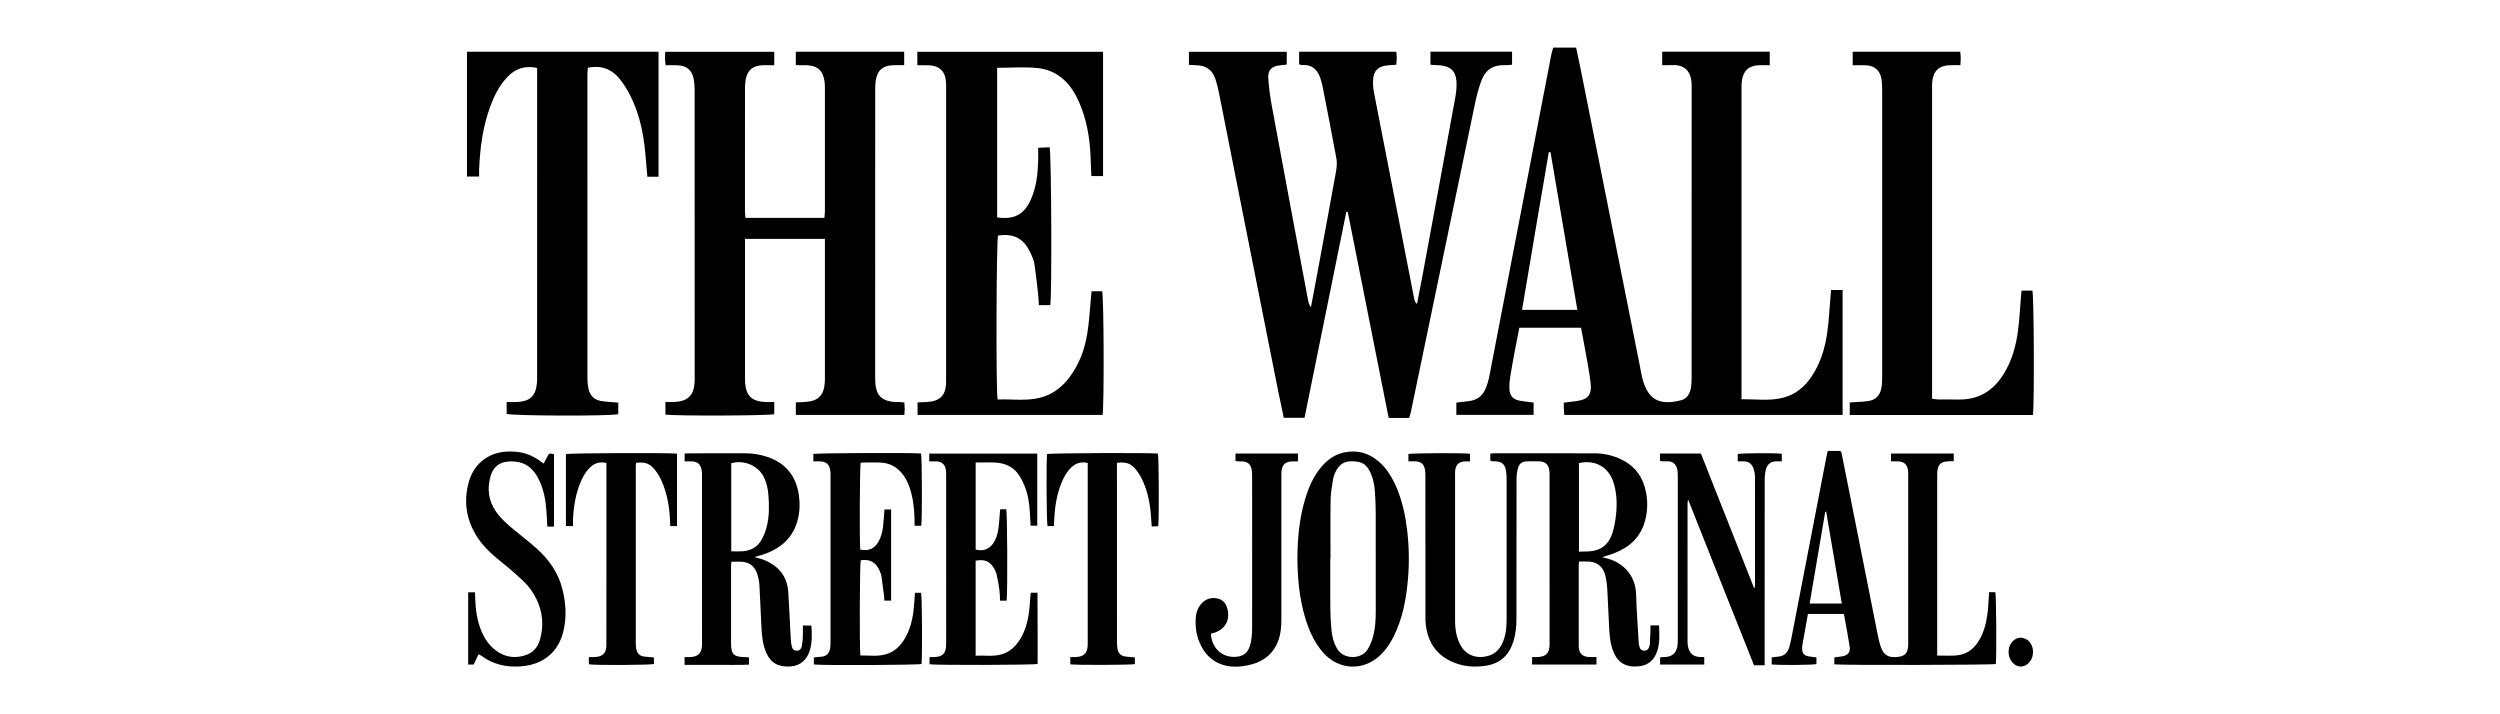
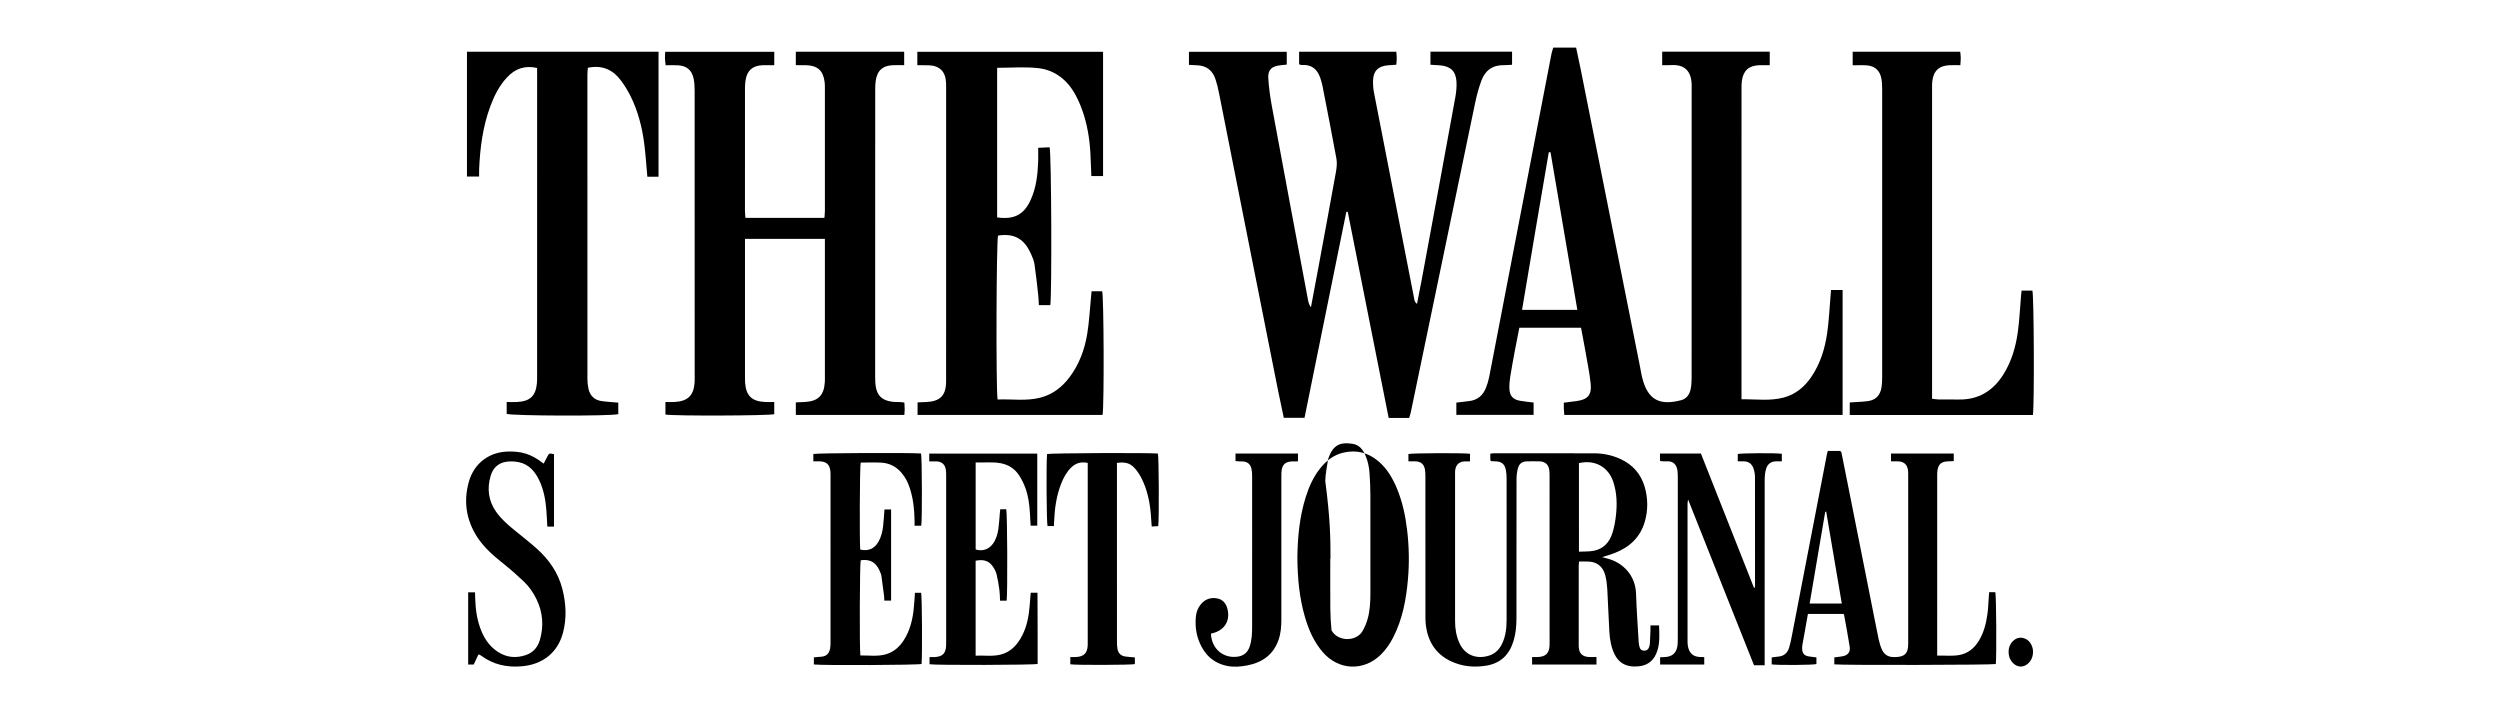
<svg xmlns="http://www.w3.org/2000/svg" version="1.1" id="Layer_1" x="0px" y="0px" width="210px" height="60px" viewBox="0 0 210 60" enable-background="new 0 0 210 60" xml:space="preserve">
  <g>
    <g id="TC9Aiw.tif">
      <g>
        <path fill-rule="evenodd" clip-rule="evenodd" fill="#000000" d="M118.307,38.755c0-0.235,0-0.424,0-0.616     c0.254-0.08,4.673-0.103,5.174-0.021c0,0.194,0,0.392,0,0.637c-0.165,0-0.304-0.006-0.442,0.001     c-0.466,0.023-0.738,0.271-0.802,0.733c-0.016,0.116-0.011,0.233-0.011,0.35c0,4.106,0,8.214,0,12.321     c-0.002,0.641,0.096,1.261,0.36,1.847c0.49,1.087,1.536,1.394,2.552,1.045c0.504-0.175,0.836-0.545,1.057-1.021     c0.289-0.623,0.359-1.29,0.359-1.965c0.004-2.247,0.002-4.494,0.002-6.741c0-1.718,0.002-3.437-0.002-5.154     c-0.002-0.23-0.017-0.466-0.062-0.692c-0.103-0.51-0.369-0.717-0.888-0.726c-0.127-0.003-0.252-0.012-0.376-0.019     c-0.02-0.06-0.041-0.094-0.042-0.13c-0.003-0.154-0.001-0.31-0.001-0.495c0.105-0.013,0.203-0.033,0.3-0.033     c2.803-0.002,5.605-0.002,8.408,0.002c0.771,0,1.514,0.154,2.216,0.475c1.032,0.471,1.726,1.25,2.045,2.343     c0.284,0.978,0.287,1.966,0.004,2.942c-0.379,1.3-1.274,2.122-2.506,2.608c-0.334,0.133-0.683,0.227-1.076,0.355     c0.177,0.046,0.313,0.082,0.449,0.118c1.316,0.344,2.356,1.421,2.404,2.957c0.044,1.367,0.143,2.733,0.223,4.099     c0.009,0.14,0.044,0.28,0.084,0.416c0.048,0.166,0.177,0.254,0.346,0.265c0.181,0.011,0.335-0.057,0.413-0.228     c0.047-0.104,0.084-0.22,0.093-0.333c0.025-0.359,0.038-0.721,0.05-1.082c0.006-0.15,0.001-0.303,0.001-0.478     c0.259,0,0.472,0,0.724,0c0.021,0.821,0.094,1.634-0.252,2.402c-0.291,0.646-0.809,0.989-1.513,1.038     c-0.229,0.016-0.469,0.019-0.694-0.022c-0.584-0.105-1.004-0.444-1.27-0.976c-0.301-0.602-0.406-1.252-0.447-1.91     c-0.07-1.186-0.105-2.373-0.173-3.559c-0.022-0.385-0.071-0.773-0.162-1.146c-0.17-0.696-0.61-1.128-1.348-1.188     c-0.278-0.021-0.562-0.004-0.867-0.004c-0.01,0.132-0.024,0.243-0.024,0.356c-0.002,2.208-0.001,4.416-0.001,6.625     c0,0.065-0.002,0.13,0.003,0.194c0.034,0.533,0.288,0.801,0.819,0.841c0.215,0.017,0.433,0.002,0.67,0.002     c0,0.236,0,0.423,0,0.633c-1.811,0-3.599,0-5.408,0c0-0.205,0-0.392,0-0.63c0.174,0,0.337,0.008,0.501-0.001     c0.649-0.034,0.932-0.316,0.965-0.963c0.006-0.117,0.004-0.233,0.004-0.35c0-4.61,0-9.222-0.002-13.832     c0-0.168,0-0.336-0.017-0.503c-0.05-0.504-0.33-0.771-0.831-0.787c-0.336-0.011-0.672-0.007-1.008-0.002     c-0.431,0.006-0.686,0.166-0.803,0.584c-0.082,0.293-0.115,0.609-0.116,0.915c-0.01,2.234-0.005,4.469-0.005,6.703     c0,1.666,0.001,3.332-0.001,4.998c-0.001,0.648-0.059,1.289-0.253,1.912c-0.354,1.138-1.084,1.855-2.28,2.05     c-1.029,0.168-2.036,0.076-2.985-0.376c-1.309-0.622-1.948-1.714-2.104-3.12c-0.025-0.23-0.024-0.464-0.024-0.696     c-0.001-3.901-0.001-7.802-0.003-11.703c0-0.192-0.006-0.388-0.038-0.578c-0.08-0.453-0.337-0.67-0.795-0.688     C118.709,38.748,118.519,38.755,118.307,38.755z M132.632,46.341c0.446-0.023,0.853,0,1.239-0.075     c0.827-0.158,1.331-0.721,1.573-1.493c0.156-0.5,0.25-1.026,0.304-1.549c0.096-0.915,0.065-1.831-0.222-2.718     c-0.414-1.289-1.556-1.918-2.895-1.604C132.632,41.358,132.632,43.816,132.632,46.341z" />
        <path fill-rule="evenodd" clip-rule="evenodd" fill="#000000" d="M151.866,51.572c-0.161,0.896-0.314,1.746-0.465,2.598     c-0.021,0.126-0.028,0.257-0.017,0.385c0.027,0.34,0.187,0.517,0.521,0.577c0.214,0.039,0.434,0.056,0.675,0.086     c0,0.188,0,0.376,0,0.564c-0.267,0.08-3.179,0.105-3.758,0.028c0-0.181,0-0.368,0-0.585c0.178-0.023,0.364-0.055,0.553-0.07     c0.469-0.038,0.766-0.299,0.904-0.729c0.104-0.329,0.173-0.673,0.238-1.015c0.562-2.9,1.12-5.801,1.68-8.7     c0.422-2.192,0.846-4.384,1.269-6.574c0.014-0.073,0.038-0.146,0.067-0.261c0.324,0,0.645-0.001,0.964,0.002     c0.178,0.003,0.186,0.141,0.212,0.27c0.149,0.759,0.304,1.518,0.455,2.276c0.635,3.188,1.27,6.377,1.903,9.565     c0.246,1.239,0.486,2.48,0.743,3.719c0.062,0.3,0.154,0.602,0.283,0.879c0.191,0.408,0.534,0.616,0.995,0.605     c0.04-0.001,0.079,0,0.117,0c0.78-0.007,1.082-0.303,1.084-1.078c0.003-1.757,0.001-3.513,0.001-5.27     c0-2.972,0-5.942-0.001-8.913c0-0.154,0.003-0.312-0.022-0.463c-0.078-0.465-0.347-0.695-0.821-0.714     c-0.19-0.007-0.383-0.001-0.6-0.001c0-0.236,0-0.435,0-0.656c1.753,0,3.501,0,5.27,0c0,0.21,0,0.399,0,0.636     c-0.159,0.007-0.309,0.015-0.457,0.019c-0.606,0.014-0.866,0.253-0.923,0.859c-0.012,0.128-0.011,0.258-0.011,0.387     c-0.001,4.856-0.001,9.714-0.001,14.57c0,0.152,0,0.305,0,0.499c0.658-0.013,1.276,0.065,1.887-0.052     c0.697-0.134,1.209-0.55,1.584-1.146c0.449-0.716,0.647-1.515,0.756-2.339c0.06-0.446,0.072-0.899,0.105-1.35     c0.01-0.139,0.021-0.278,0.034-0.435c0.194,0,0.356,0,0.517,0c0.083,0.29,0.113,5.352,0.041,6.034     c-0.27,0.08-12.973,0.108-13.565,0.026c0-0.181,0-0.366,0-0.585c0.207-0.026,0.421-0.05,0.634-0.082     c0.491-0.074,0.73-0.344,0.656-0.823c-0.137-0.892-0.31-1.778-0.47-2.668c-0.004-0.022-0.027-0.042-0.053-0.078     C153.874,51.572,152.885,51.572,151.866,51.572z M153.4,42.979c-0.028,0.005-0.054,0.009-0.082,0.013     c-0.435,2.562-0.869,5.125-1.308,7.704c0.926,0,1.8,0,2.701,0C154.271,48.107,153.836,45.543,153.4,42.979z" />
-         <path fill-rule="evenodd" clip-rule="evenodd" fill="#000000" d="M63.382,46.792c0.319,0.1,0.625,0.164,0.904,0.288     c1.16,0.511,1.85,1.379,1.93,2.667c0.083,1.313,0.139,2.63,0.21,3.944c0.011,0.191,0.034,0.386,0.075,0.574     c0.057,0.268,0.193,0.388,0.407,0.393c0.228,0.006,0.395-0.123,0.448-0.396c0.048-0.252,0.069-0.512,0.081-0.769     c0.013-0.307,0.003-0.615,0.003-0.951c0.243,0,0.457,0,0.674,0c0.013,0.014,0.044,0.03,0.045,0.05     c0.049,0.658,0.062,1.316-0.109,1.96c-0.228,0.857-0.817,1.368-1.626,1.427c-1.036,0.074-1.68-0.281-2.061-1.153     c-0.3-0.687-0.365-1.422-0.404-2.156c-0.062-1.173-0.101-2.348-0.168-3.521c-0.017-0.293-0.079-0.59-0.164-0.871     c-0.187-0.622-0.585-1.029-1.26-1.086c-0.303-0.025-0.608-0.004-0.939-0.004c-0.006,0.141-0.019,0.267-0.019,0.392     c0,2.157-0.002,4.313,0,6.47c0,0.91,0.229,1.134,1.148,1.146c0.111,0.002,0.223,0.014,0.354,0.022c0,0.199,0,0.377,0,0.611     c-0.888,0.044-1.786,0.012-2.681,0.019c-0.901,0.005-1.8,0.001-2.725,0.001c0-0.231,0-0.418,0-0.656     c0.178,0,0.342,0.009,0.505-0.001c0.641-0.037,0.932-0.336,0.959-0.975c0.003-0.091,0.001-0.182,0.001-0.271     c0-4.661,0-9.323-0.001-13.984c0-0.179-0.005-0.362-0.042-0.538c-0.086-0.424-0.349-0.643-0.781-0.664     c-0.203-0.011-0.408-0.003-0.638-0.003c0-0.243,0-0.441,0-0.66c0.13-0.008,0.243-0.019,0.356-0.019     c1.562-0.002,3.125,0,4.687-0.003c0.65-0.001,1.284,0.095,1.901,0.303c1.547,0.522,2.423,1.61,2.653,3.211     c0.099,0.691,0.08,1.391-0.096,2.076c-0.375,1.452-1.346,2.339-2.709,2.846C64.012,46.617,63.712,46.691,63.382,46.792z      M61.424,46.313c0.333,0,0.628,0.014,0.921-0.003c0.705-0.039,1.275-0.346,1.623-0.963c0.193-0.343,0.341-0.725,0.438-1.107     c0.221-0.87,0.21-1.764,0.141-2.653c-0.043-0.567-0.165-1.122-0.448-1.628c-0.497-0.887-1.676-1.35-2.675-1.044     C61.424,41.359,61.424,43.807,61.424,46.313z" />
-         <path fill-rule="evenodd" clip-rule="evenodd" fill="#000000" d="M108.98,46.844c0.018-1.679,0.174-3.408,0.7-5.086     c0.276-0.881,0.649-1.713,1.231-2.438c0.514-0.641,1.143-1.121,1.958-1.306c1.093-0.245,2.07,0.011,2.922,0.735     c0.706,0.599,1.165,1.374,1.521,2.212c0.483,1.137,0.74,2.331,0.885,3.553c0.164,1.376,0.192,2.754,0.072,4.133     c-0.146,1.692-0.452,3.349-1.234,4.882c-0.276,0.544-0.616,1.043-1.055,1.471c-1.445,1.405-3.54,1.312-4.861-0.212     c-0.752-0.868-1.193-1.893-1.509-2.979C109.145,50.211,108.993,48.57,108.98,46.844z M111.762,46.914c-0.006,0-0.013,0-0.018,0     c0,1.42-0.01,2.842,0.004,4.263c0.005,0.592,0.043,1.187,0.1,1.776c0.05,0.528,0.187,1.038,0.449,1.51     c0.536,0.961,2.055,0.95,2.582,0.092c0.198-0.324,0.35-0.692,0.452-1.06c0.196-0.698,0.231-1.424,0.232-2.148     c0.004-2.751,0.006-5.502-0.002-8.253c-0.002-0.619-0.028-1.239-0.072-1.856c-0.038-0.515-0.144-1.021-0.354-1.5     c-0.207-0.473-0.524-0.862-1.049-0.944c-0.887-0.141-1.572-0.036-1.997,1.068c-0.041,0.107-0.082,0.219-0.099,0.333     c-0.081,0.573-0.209,1.146-0.219,1.723C111.743,43.582,111.762,45.248,111.762,46.914z" />
+         <path fill-rule="evenodd" clip-rule="evenodd" fill="#000000" d="M108.98,46.844c0.018-1.679,0.174-3.408,0.7-5.086     c0.276-0.881,0.649-1.713,1.231-2.438c0.514-0.641,1.143-1.121,1.958-1.306c1.093-0.245,2.07,0.011,2.922,0.735     c0.706,0.599,1.165,1.374,1.521,2.212c0.483,1.137,0.74,2.331,0.885,3.553c0.164,1.376,0.192,2.754,0.072,4.133     c-0.146,1.692-0.452,3.349-1.234,4.882c-0.276,0.544-0.616,1.043-1.055,1.471c-1.445,1.405-3.54,1.312-4.861-0.212     c-0.752-0.868-1.193-1.893-1.509-2.979C109.145,50.211,108.993,48.57,108.98,46.844z M111.762,46.914c-0.006,0-0.013,0-0.018,0     c0,1.42-0.01,2.842,0.004,4.263c0.005,0.592,0.043,1.187,0.1,1.776c0.536,0.961,2.055,0.95,2.582,0.092c0.198-0.324,0.35-0.692,0.452-1.06c0.196-0.698,0.231-1.424,0.232-2.148     c0.004-2.751,0.006-5.502-0.002-8.253c-0.002-0.619-0.028-1.239-0.072-1.856c-0.038-0.515-0.144-1.021-0.354-1.5     c-0.207-0.473-0.524-0.862-1.049-0.944c-0.887-0.141-1.572-0.036-1.997,1.068c-0.041,0.107-0.082,0.219-0.099,0.333     c-0.081,0.573-0.209,1.146-0.219,1.723C111.743,43.582,111.762,45.248,111.762,46.914z" />
        <path fill-rule="evenodd" clip-rule="evenodd" fill="#000000" d="M68.365,55.816c0-0.208,0-0.395,0-0.598     c0.237-0.021,0.452-0.037,0.667-0.059c0.405-0.042,0.62-0.289,0.694-0.67c0.029-0.15,0.038-0.308,0.038-0.462     c0.002-4.714,0.002-9.429,0.001-14.143c0-0.09,0.001-0.182-0.008-0.271c-0.057-0.595-0.332-0.85-0.925-0.86     c-0.166-0.003-0.331-0.001-0.512-0.001c0-0.239,0-0.428,0-0.618c0.291-0.08,8.068-0.116,9.047-0.042     c0.082,0.267,0.102,5.604,0.018,6.072c-0.169,0-0.343,0-0.562,0c0-0.168,0.002-0.32,0-0.472     c-0.016-0.907-0.114-1.803-0.393-2.671c-0.155-0.483-0.377-0.931-0.713-1.318c-0.437-0.504-0.993-0.793-1.647-0.839     c-0.589-0.04-1.184-0.008-1.773-0.008c-0.078,0.289-0.106,6.627-0.037,7.31c0.667,0.152,1.195-0.072,1.529-0.658     c0.235-0.411,0.342-0.863,0.393-1.327c0.05-0.447,0.074-0.899,0.113-1.386c0.171,0,0.353,0,0.557,0c0,2.549,0,5.088,0,7.653     c-0.175,0-0.349,0-0.572,0c-0.004-0.121-0.002-0.259-0.019-0.393c-0.071-0.562-0.145-1.123-0.223-1.685     c-0.012-0.088-0.049-0.173-0.081-0.258c-0.253-0.674-0.677-1.195-1.658-1.049c-0.081,0.264-0.11,7.327-0.029,7.994     c0.724-0.012,1.458,0.11,2.173-0.106c0.645-0.195,1.122-0.62,1.481-1.184c0.489-0.769,0.713-1.626,0.816-2.519     c0.057-0.472,0.076-0.948,0.115-1.453c0.168,0,0.341,0,0.518,0c0.077,0.274,0.108,5.153,0.038,5.978     C77.14,55.866,69.217,55.906,68.365,55.816z" />
        <path fill-rule="evenodd" clip-rule="evenodd" fill="#000000" d="M78.057,38.755c0-0.243,0-0.434,0-0.651c3.017,0,6.03,0,9.073,0     c0,2.013,0,4.021,0,6.055c-0.181,0-0.354,0-0.557,0c-0.021-0.384-0.041-0.754-0.064-1.125c-0.044-0.711-0.14-1.415-0.391-2.084     c-0.136-0.358-0.31-0.712-0.52-1.031c-0.363-0.551-0.889-0.888-1.544-1.009c-0.691-0.128-1.383-0.038-2.098-0.062     c0,2.463,0,4.886,0,7.309c0.573,0.174,1.109-0.005,1.454-0.488c0.269-0.379,0.397-0.812,0.458-1.263     c0.059-0.434,0.082-0.873,0.12-1.309c0.009-0.101,0.019-0.2,0.032-0.317c0.186,0,0.348,0,0.506,0     c0.091,0.283,0.119,7.137,0.032,7.677c-0.169,0-0.344,0-0.553,0c-0.017-0.311-0.016-0.618-0.057-0.92     c-0.06-0.434-0.13-0.867-0.234-1.291c-0.054-0.22-0.167-0.435-0.293-0.626c-0.331-0.505-0.794-0.661-1.468-0.518     c0,2.637,0,5.278,0,7.973c0.722-0.035,1.429,0.087,2.125-0.096c0.611-0.161,1.081-0.532,1.448-1.04     c0.526-0.731,0.775-1.568,0.901-2.446c0.062-0.433,0.082-0.872,0.119-1.31c0.011-0.125,0.024-0.25,0.036-0.393     c0.185,0,0.348,0,0.567,0c0.022,2.001,0.005,3.995,0.011,5.981c-0.295,0.094-8.622,0.115-9.079,0.025c0-0.183,0-0.369,0-0.604     c0.167,0,0.318,0.008,0.469-0.002c0.618-0.037,0.884-0.304,0.921-0.916c0.009-0.129,0.007-0.258,0.007-0.388     c0-4.623,0-9.246-0.001-13.869c0-0.168,0.001-0.337-0.018-0.503c-0.054-0.487-0.325-0.739-0.812-0.759     C78.456,38.749,78.266,38.755,78.057,38.755z" />
        <path fill-rule="evenodd" clip-rule="evenodd" fill="#000000" d="M139.438,38.698c0-0.199,0-0.389,0-0.601     c1.148,0,2.278,0,3.439,0c1.486,3.759,2.973,7.521,4.459,11.282c0.021-0.001,0.044-0.001,0.064-0.002     c0.008-0.093,0.023-0.185,0.023-0.275c0.001-3.009,0.005-6.018-0.005-9.026c0-0.253-0.049-0.517-0.135-0.753     c-0.137-0.372-0.424-0.576-0.835-0.57c-0.151,0.002-0.304,0.001-0.476,0.001c0-0.236,0-0.426,0-0.617     c0.265-0.077,3.251-0.096,3.701-0.018c0,0.194,0,0.393,0,0.634c-0.166,0-0.306,0.004-0.443,0     c-0.449-0.012-0.751,0.218-0.876,0.623c-0.09,0.29-0.119,0.607-0.12,0.913c-0.007,5.024-0.004,10.048-0.004,15.071     c0,0.166,0,0.331,0,0.525c-0.311,0-0.587,0-0.892,0c-0.917-2.306-1.838-4.617-2.758-6.929c-0.914-2.301-1.829-4.601-2.78-6.996     c-0.024,0.166-0.047,0.242-0.047,0.318c-0.002,3.875-0.002,7.749,0.001,11.624c0,0.152,0.011,0.311,0.047,0.459     c0.131,0.547,0.451,0.804,1.014,0.829c0.103,0.006,0.205,0.002,0.342,0.002c0,0.216,0,0.412,0,0.631c-1.234,0-2.455,0-3.707,0     c0-0.191,0-0.378,0-0.612c0.124-0.006,0.259-0.014,0.396-0.019c0.617-0.021,0.984-0.347,1.062-0.961     c0.025-0.205,0.027-0.412,0.027-0.619c0.002-4.493,0.002-8.987,0-13.481c0-0.206,0-0.415-0.03-0.618     c-0.057-0.392-0.289-0.795-0.854-0.763c-0.167,0.01-0.337-0.002-0.504-0.008C139.524,38.742,139.501,38.725,139.438,38.698z" />
-         <path fill-rule="evenodd" clip-rule="evenodd" fill="#000000" d="M54.93,55.225c0,0.194,0,0.372,0,0.55     c-0.26,0.09-4.906,0.118-5.454,0.028c-0.007-0.093-0.02-0.191-0.021-0.29c-0.001-0.09,0.007-0.179,0.015-0.319     c0.176,0,0.339,0.007,0.501-0.002c0.665-0.035,0.961-0.333,0.964-1.001c0.005-1.95,0.003-3.899,0.003-5.85     c0-2.996,0-5.992,0-8.987c0-0.153,0-0.306,0-0.47c-0.546-0.114-0.992,0.008-1.371,0.377c-0.378,0.368-0.628,0.817-0.823,1.299     c-0.402,0.993-0.569,2.034-0.612,3.098c-0.006,0.166-0.001,0.332-0.001,0.531c-0.21,0-0.393,0-0.595,0c0-2.024,0-4.035,0-6.047     c0.263-0.084,8.57-0.12,9.334-0.037c0,2.017,0,4.036,0,6.087c-0.173,0-0.346,0-0.567,0c-0.007-0.128-0.017-0.264-0.021-0.399     c-0.025-1.026-0.193-2.027-0.544-2.995c-0.169-0.463-0.382-0.903-0.692-1.29c-0.466-0.581-0.823-0.72-1.614-0.63     c-0.01,0.093-0.027,0.191-0.027,0.289c-0.001,4.985-0.001,9.971,0.001,14.955c0.001,0.153,0.021,0.31,0.058,0.458     c0.08,0.316,0.286,0.52,0.613,0.566C54.355,55.185,54.636,55.198,54.93,55.225z" />
        <path fill-rule="evenodd" clip-rule="evenodd" fill="#000000" d="M93.823,38.88c0,0.162,0,0.303,0,0.443     c0,4.868,0,9.736,0.002,14.604c0,0.192,0.007,0.389,0.042,0.577c0.066,0.35,0.272,0.586,0.635,0.64     c0.265,0.041,0.534,0.052,0.827,0.077c0,0.189,0,0.378,0,0.564c-0.281,0.076-4.951,0.095-5.423,0.016c0-0.182,0-0.367,0-0.61     c0.171,0,0.334,0.009,0.497-0.001c0.642-0.036,0.931-0.328,0.964-0.971c0.004-0.078,0.002-0.155,0.002-0.232     c0-4.895,0-9.788,0-14.683c0-0.139,0-0.277,0-0.419c-0.561-0.119-1.006,0.013-1.385,0.382c-0.389,0.377-0.64,0.841-0.836,1.336     c-0.411,1.032-0.558,2.115-0.604,3.217c-0.004,0.114-0.011,0.229-0.017,0.372c-0.186,0-0.359,0-0.534,0     c-0.084-0.27-0.117-5.379-0.039-6.054c0.276-0.08,8.554-0.115,9.311-0.04c0.079,0.271,0.106,5.452,0.027,6.101     c-0.165,0.008-0.338,0.016-0.547,0.026c-0.028-0.392-0.048-0.761-0.083-1.129c-0.095-1.022-0.312-2.015-0.782-2.937     c-0.116-0.229-0.255-0.45-0.413-0.652C95.011,38.926,94.639,38.785,93.823,38.88z" />
        <path fill-rule="evenodd" clip-rule="evenodd" fill="#000000" d="M45.669,38.944c0.111-0.216,0.204-0.398,0.299-0.578     c0.159-0.301,0.161-0.301,0.569-0.217c0,2.016,0,4.036,0,6.083c-0.193,0-0.365,0-0.562,0c-0.027-0.471-0.044-0.933-0.082-1.392     c-0.065-0.841-0.216-1.665-0.571-2.437c-0.354-0.769-0.867-1.396-1.736-1.579c-0.37-0.079-0.778-0.09-1.149-0.021     c-0.633,0.12-1.043,0.555-1.223,1.169c-0.315,1.075-0.191,2.094,0.464,3.024c0.398,0.565,0.911,1.02,1.438,1.457     c0.646,0.533,1.314,1.045,1.941,1.602c1.042,0.928,1.828,2.035,2.179,3.407c0.312,1.219,0.38,2.447,0.059,3.676     c-0.428,1.641-1.667,2.688-3.504,2.834c-1.224,0.099-2.361-0.146-3.364-0.891c-0.052-0.038-0.11-0.066-0.167-0.098     c-0.009-0.004-0.025,0.002-0.079,0.009c-0.12,0.256-0.249,0.532-0.388,0.828c-0.147,0-0.296,0-0.467,0c0-2.02,0-4.028,0-6.065     c0.184,0,0.357,0,0.575,0c0.005,0.167,0.011,0.329,0.015,0.492c0.028,0.975,0.164,1.93,0.551,2.833     c0.298,0.69,0.729,1.275,1.371,1.688c0.736,0.473,1.525,0.533,2.336,0.258c0.62-0.21,1.006-0.669,1.183-1.289     c0.331-1.163,0.243-2.298-0.284-3.391c-0.273-0.564-0.627-1.076-1.078-1.505c-0.534-0.506-1.084-0.995-1.659-1.453     c-0.831-0.664-1.64-1.343-2.228-2.242c-0.943-1.445-1.188-3.012-0.726-4.668c0.442-1.582,1.74-2.543,3.384-2.551     C43.735,37.924,44.561,38.069,45.669,38.944z" />
        <path fill-rule="evenodd" clip-rule="evenodd" fill="#000000" d="M101.72,53.225c0.047,1.28,1.049,2.114,2.261,1.93     c0.501-0.076,0.816-0.352,0.981-0.817c0.192-0.545,0.215-1.112,0.216-1.681c0.004-2.402,0.002-4.805,0.002-7.206     c0-1.833,0.001-3.668-0.002-5.501c-0.001-0.192-0.013-0.389-0.055-0.575c-0.089-0.393-0.337-0.59-0.736-0.616     c-0.104-0.008-0.207-0.001-0.311-0.005c-0.088-0.004-0.176-0.014-0.293-0.024c0-0.213,0-0.41,0-0.632c1.746,0,3.482,0,5.247,0     c0,0.204,0,0.403,0,0.656c-0.154,0-0.305-0.002-0.456,0.001c-0.614,0.013-0.89,0.276-0.932,0.895     c-0.01,0.141-0.008,0.283-0.008,0.426c0,3.989,0,7.98,0,11.971c0,0.57-0.044,1.137-0.229,1.68     c-0.433,1.265-1.37,1.923-2.64,2.169c-0.56,0.107-1.13,0.155-1.693,0.039c-1.142-0.235-1.895-0.944-2.328-2.006     c-0.284-0.695-0.363-1.422-0.286-2.166c0.038-0.367,0.168-0.703,0.402-0.99c0.357-0.439,0.829-0.61,1.38-0.508     c0.445,0.085,0.721,0.382,0.846,0.813c0.291,1.007-0.182,1.836-1.197,2.105C101.841,53.194,101.792,53.206,101.72,53.225z" />
        <path fill-rule="evenodd" clip-rule="evenodd" fill="#000000" d="M170.774,54.715c0.001,0.445-0.139,0.779-0.439,1.041     c-0.355,0.308-0.803,0.312-1.161,0.016c-0.559-0.46-0.611-1.386-0.106-1.901c0.255-0.261,0.569-0.368,0.918-0.267     c0.419,0.122,0.649,0.442,0.757,0.854C170.767,54.557,170.769,54.662,170.774,54.715z" />
      </g>
    </g>
    <g>
      <path fill-rule="evenodd" clip-rule="evenodd" fill="#000000" d="M139.624,5.475c0-0.417,0-0.758,0-1.134c3.021,0,6.011,0,9.034,0    c0,0.376,0,0.717,0,1.136c-0.323,0-0.607-0.009-0.889,0.001c-0.854,0.032-1.313,0.435-1.446,1.27    c-0.034,0.218-0.035,0.443-0.035,0.665c-0.002,8.491-0.002,16.981-0.002,25.473c0,0.194,0,0.389,0,0.653    c1.227-0.015,2.397,0.164,3.551-0.146c1.009-0.271,1.764-0.909,2.338-1.769c0.746-1.114,1.125-2.367,1.312-3.671    c0.146-1.032,0.193-2.078,0.282-3.117c0.013-0.15,0.022-0.3,0.036-0.477c0.338,0,0.64,0,0.975,0c0,3.505,0,6.981,0,10.498    c-7.806,0-15.573,0-23.379,0c-0.017-0.2-0.034-0.371-0.04-0.541c-0.007-0.153-0.002-0.306-0.002-0.491    c0.392-0.048,0.738-0.088,1.083-0.137c0.911-0.126,1.271-0.504,1.178-1.428c-0.096-0.946-0.295-1.885-0.458-2.825    c-0.109-0.629-0.234-1.256-0.356-1.905c-1.728,0-3.411,0-5.182,0c-0.127,0.653-0.261,1.319-0.387,1.985    c-0.132,0.722-0.27,1.441-0.382,2.164c-0.053,0.328-0.079,0.665-0.064,0.995c0.026,0.582,0.306,0.887,0.886,0.99    c0.368,0.068,0.741,0.099,1.146,0.15c0,0.345,0,0.668,0,1.034c-2.169,0-4.312,0-6.49,0c0-0.352,0-0.673,0-1.028    c0.361-0.043,0.708-0.089,1.057-0.126c0.714-0.077,1.183-0.474,1.434-1.127c0.113-0.288,0.206-0.588,0.266-0.892    c1.343-6.953,2.68-13.906,4.019-20.86c0.401-2.093,0.805-4.185,1.212-6.277c0.033-0.171,0.095-0.339,0.153-0.54    c0.623,0,1.239,0,1.92,0c0.132,0.629,0.271,1.25,0.395,1.875c1.646,8.251,3.292,16.502,4.938,24.753    c0.1,0.5,0.171,1.011,0.33,1.493c0.516,1.578,1.52,1.924,3.165,1.497c0.435-0.112,0.699-0.479,0.791-0.916    c0.063-0.302,0.083-0.617,0.083-0.927c0.004-8.112,0.003-16.225,0.003-24.337c0-0.089,0-0.178,0-0.267    c-0.005-1.153-0.557-1.767-1.713-1.7C140.146,5.486,139.904,5.475,139.624,5.475z M132.497,26.028    c-0.76-4.462-1.506-8.85-2.253-13.237c-0.048-0.003-0.097-0.006-0.145-0.009c-0.752,4.4-1.503,8.8-2.247,13.247    C129.409,26.028,130.91,26.028,132.497,26.028z" />
      <path fill-rule="evenodd" clip-rule="evenodd" fill="#000000" d="M118.37,35.104c-0.572,0-1.122,0-1.722,0    c-1.148-5.779-2.293-11.543-3.437-17.307c-0.041,0.001-0.08,0.001-0.12,0.001c-1.169,5.756-2.335,11.512-3.511,17.297    c-0.572,0-1.121,0-1.742,0c-0.156-0.737-0.321-1.491-0.472-2.245c-0.972-4.877-1.938-9.755-2.908-14.634    c-0.687-3.462-1.369-6.927-2.059-10.387c-0.077-0.392-0.17-0.783-0.294-1.162c-0.246-0.759-0.774-1.167-1.586-1.186    c-0.195-0.004-0.394-0.019-0.648-0.033c0-0.371,0-0.712,0-1.099c2.714,0,5.438,0,8.217,0c0,0.334,0,0.675,0,1.076    c-0.176,0.02-0.367,0.039-0.56,0.06c-0.701,0.078-1.034,0.379-0.993,1.073c0.049,0.816,0.167,1.632,0.315,2.436    c0.999,5.415,2.017,10.826,3.03,16.238c0.035,0.193,0.095,0.381,0.24,0.576c0.185-0.987,0.373-1.975,0.556-2.963    c0.516-2.793,1.037-5.588,1.54-8.385c0.064-0.364,0.111-0.758,0.047-1.117c-0.372-2.053-0.78-4.1-1.179-6.149    c-0.024-0.13-0.066-0.257-0.099-0.387c-0.221-0.858-0.693-1.412-1.631-1.344c-0.061,0.004-0.123-0.032-0.227-0.062    c0-0.338,0-0.678,0-1.058c2.72,0,5.419,0,8.164,0c0.014,0.189,0.035,0.36,0.035,0.53c0,0.172-0.021,0.345-0.036,0.562    c-0.265,0.019-0.505,0.031-0.743,0.054c-0.782,0.078-1.176,0.464-1.208,1.237c-0.015,0.352,0.01,0.714,0.078,1.06    c1.125,5.798,2.257,11.594,3.392,17.389c0.023,0.122,0.078,0.238,0.221,0.353c0.145-0.746,0.295-1.491,0.433-2.237    c0.93-5.022,1.859-10.043,2.775-15.067c0.084-0.455,0.136-0.93,0.105-1.388c-0.056-0.86-0.502-1.269-1.36-1.347    c-0.261-0.023-0.524-0.032-0.825-0.051c0-0.377,0-0.719,0-1.098c2.283,0,4.544,0,6.856,0c0,0.342,0,0.684,0,1.099    c-0.223,0.012-0.46,0.037-0.696,0.034c-0.943-0.017-1.572,0.451-1.883,1.306c-0.228,0.622-0.401,1.271-0.535,1.921    c-1.8,8.628-3.59,17.258-5.383,25.888C118.484,34.759,118.424,34.924,118.37,35.104z" />
      <path fill-rule="evenodd" clip-rule="evenodd" fill="#000000" d="M62.613,18.299c2.244,0,4.417,0,6.639,0    c0.014-0.217,0.039-0.41,0.039-0.604c0.001-3.422,0.001-6.845,0-10.269c0-0.177,0-0.356-0.022-0.532    c-0.124-0.975-0.601-1.398-1.593-1.419c-0.262-0.006-0.523-0.001-0.828-0.001c0-0.411,0-0.752,0-1.13c3.032,0,6.045,0,9.103,0    c0,0.356,0,0.698,0,1.131c-0.319,0-0.624-0.009-0.928,0.001c-0.877,0.031-1.344,0.449-1.465,1.323    c-0.033,0.241-0.04,0.486-0.04,0.731c-0.001,8.046,0.004,16.092-0.005,24.138c-0.001,1.228,0.208,2.149,2.038,2.104    c0.126-0.003,0.254,0.026,0.417,0.041c0.01,0.205,0.026,0.379,0.026,0.551c0,0.151-0.017,0.302-0.028,0.491    c-3.051,0-6.061,0-9.117,0c0-0.342,0-0.663,0-1.054c0.254-0.012,0.514-0.018,0.772-0.034c1.107-0.065,1.596-0.557,1.664-1.668    c0.012-0.178,0.006-0.356,0.006-0.534c0-3.578,0-7.157,0-10.735c0-0.239,0-0.479,0-0.767c-2.255,0-4.44,0-6.712,0    c0,0.255,0,0.494,0,0.732c0,3.624,0,7.246,0,10.871c0,0.153-0.003,0.31,0.008,0.464c0.079,1.114,0.563,1.587,1.688,1.638    c0.239,0.012,0.479,0.001,0.763,0.001c0,0.381,0,0.702,0,1.024c-0.486,0.128-8.32,0.159-9.141,0.031c0-0.313,0-0.633,0-1.056    c0.261,0,0.52,0.013,0.776-0.002c1.111-0.062,1.609-0.557,1.674-1.658c0.011-0.178,0.006-0.355,0.006-0.533    c0-7.98,0-15.959-0.003-23.938c0-0.331-0.015-0.668-0.076-0.993c-0.142-0.743-0.58-1.118-1.326-1.16    c-0.328-0.018-0.659-0.003-1.032-0.003c-0.024-0.224-0.055-0.393-0.059-0.561c-0.006-0.174,0.012-0.349,0.021-0.568    c3.055,0,6.086,0,9.161,0c0,0.355,0,0.696,0,1.126c-0.354,0-0.682-0.011-1.008,0.002c-0.812,0.036-1.272,0.444-1.4,1.241    c-0.034,0.217-0.052,0.441-0.052,0.663c-0.003,3.445-0.002,6.89-0.002,10.335C62.579,17.894,62.6,18.068,62.613,18.299z" />
      <path fill-rule="evenodd" clip-rule="evenodd" fill="#000000" d="M88.227,25.633c-0.324,0-0.609,0-0.962,0    c-0.018-0.297-0.023-0.58-0.055-0.859c-0.095-0.858-0.185-1.719-0.312-2.574c-0.045-0.301-0.17-0.599-0.297-0.879    c-0.508-1.122-1.263-1.769-2.766-1.532c-0.139,0.454-0.185,12.737-0.038,13.769c1.196-0.053,2.411,0.156,3.609-0.159    c1.006-0.264,1.791-0.865,2.414-1.684c0.826-1.087,1.286-2.336,1.506-3.662c0.166-1.003,0.216-2.028,0.316-3.043    c0.018-0.172,0.032-0.345,0.049-0.545c0.321,0,0.606,0,0.891,0c0.141,0.467,0.177,9.539,0.034,10.392c-5.16,0-10.326,0-15.54,0    c0-0.337,0-0.659,0-1.056c0.229-0.011,0.463-0.021,0.698-0.031c1.192-0.041,1.697-0.542,1.699-1.734    c0.005-4.223,0.002-8.446,0.002-12.668c0-3.912,0-7.824,0-11.735c-0.001-0.222,0.006-0.445-0.005-0.666    c-0.044-0.971-0.542-1.462-1.504-1.487c-0.285-0.008-0.569-0.001-0.91-0.001c0-0.404,0-0.745,0-1.127c5.189,0,10.376,0,15.602,0    c0,3.485,0,6.94,0,10.437c-0.33,0-0.626,0-0.982,0c-0.021-0.507-0.049-0.988-0.063-1.472c-0.035-1.227-0.195-2.438-0.554-3.611    c-0.182-0.591-0.414-1.176-0.708-1.718c-0.682-1.267-1.739-2.116-3.18-2.269c-1.112-0.118-2.25-0.023-3.411-0.023    c0,4.2,0,8.386,0,12.567c1.42,0.204,2.256-0.233,2.819-1.473c0.458-1.009,0.584-2.089,0.627-3.182    c0.013-0.373,0.001-0.747,0.001-1.192c0.381-0.017,0.677-0.031,0.96-0.044C88.319,12.889,88.364,24.633,88.227,25.633z" />
      <path fill-rule="evenodd" clip-rule="evenodd" fill="#000000" d="M42.561,34.764c0-0.309,0-0.613,0-0.995    c0.314,0,0.599,0.014,0.881-0.002c1.092-0.058,1.563-0.512,1.661-1.594c0.018-0.222,0.014-0.443,0.014-0.667    c0.001-8.334,0.001-16.668,0.001-25.002c0-0.263,0-0.526,0-0.794c-1.04-0.235-1.845,0.062-2.517,0.779    c-0.667,0.71-1.091,1.563-1.423,2.464c-0.628,1.707-0.857,3.487-0.932,5.292c-0.006,0.175-0.001,0.35-0.001,0.583    c-0.353,0-0.667,0-1.02,0c0-3.493,0-6.969,0-10.483c5.373,0,10.715,0,16.092,0c0,3.513,0,6.988,0,10.499c-0.337,0-0.635,0-0.94,0    c-0.086-0.945-0.144-1.853-0.258-2.752c-0.177-1.395-0.526-2.749-1.151-4.014c-0.216-0.436-0.475-0.855-0.76-1.25    c-0.683-0.945-1.585-1.396-2.827-1.134c-0.013,0.178-0.038,0.371-0.038,0.564c-0.002,8.534-0.002,17.07,0.001,25.604    c0,0.264,0.032,0.532,0.087,0.79c0.127,0.579,0.49,0.947,1.079,1.035c0.456,0.07,0.921,0.09,1.426,0.135c0,0.323,0,0.645,0,0.967    C51.315,34.963,43.014,34.938,42.561,34.764z" />
      <path fill-rule="evenodd" clip-rule="evenodd" fill="#000000" d="M170.767,34.862c-5.137,0-10.24,0-15.388,0    c0-0.353,0-0.674,0-1.057c0.217-0.013,0.432-0.021,0.646-0.037c0.309-0.022,0.621-0.031,0.925-0.081    c0.625-0.098,0.98-0.494,1.087-1.101c0.054-0.305,0.065-0.619,0.065-0.93c0.003-8.047,0.004-16.095,0-24.143    c0-0.31-0.013-0.625-0.069-0.929c-0.123-0.666-0.559-1.048-1.238-1.096c-0.372-0.025-0.746-0.004-1.17-0.004c0-0.42,0-0.76,0-1.14    c3.006,0,5.998,0,9.034,0c0.015,0.179,0.042,0.348,0.044,0.517c0.001,0.174-0.019,0.349-0.032,0.614    c-0.305,0-0.587-0.008-0.868,0.001c-0.916,0.029-1.391,0.464-1.493,1.371c-0.021,0.176-0.016,0.355-0.016,0.533    c0,8.493,0,16.986,0,25.478c0,0.197,0,0.394,0,0.636c0.207,0.024,0.374,0.06,0.543,0.061c0.578,0.008,1.157,0,1.735,0.004    c1.638,0.016,2.847-0.733,3.703-2.093c0.701-1.108,1.059-2.348,1.229-3.634c0.134-0.987,0.178-1.988,0.263-2.983    c0.011-0.13,0.026-0.26,0.044-0.436c0.316,0,0.615,0,0.911,0C170.85,24.901,170.893,33.735,170.767,34.862z" />
    </g>
  </g>
</svg>